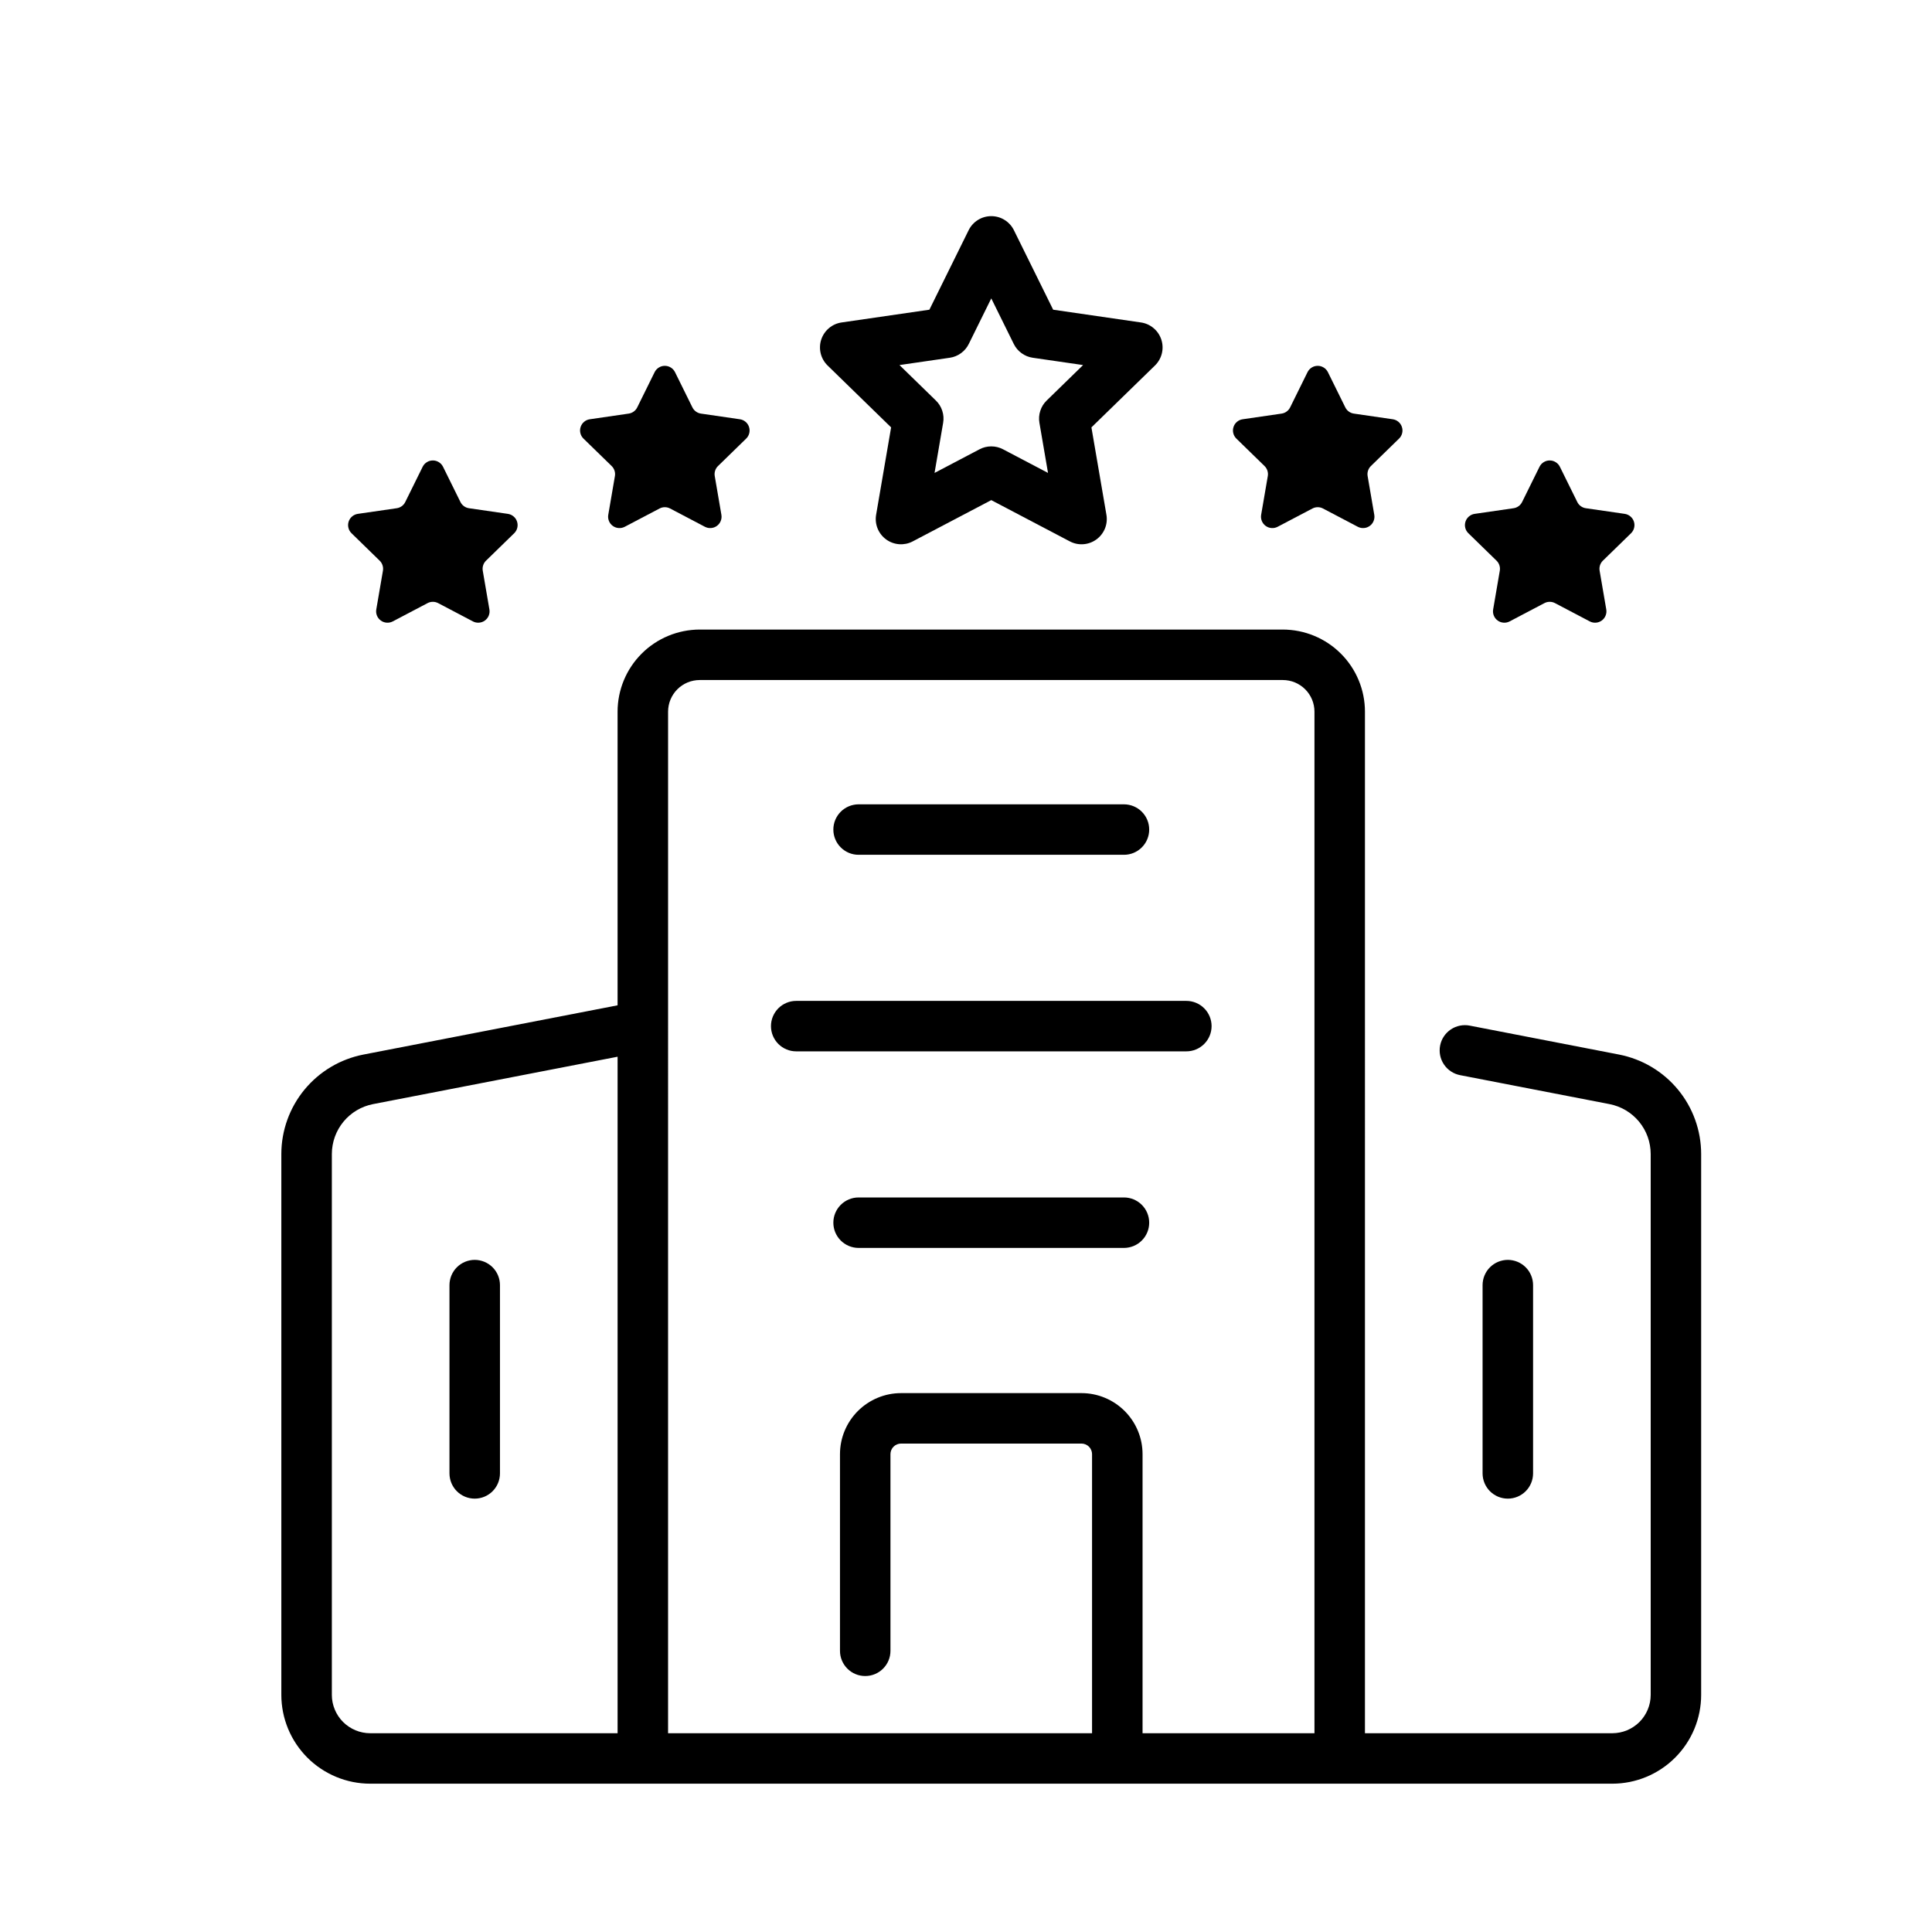
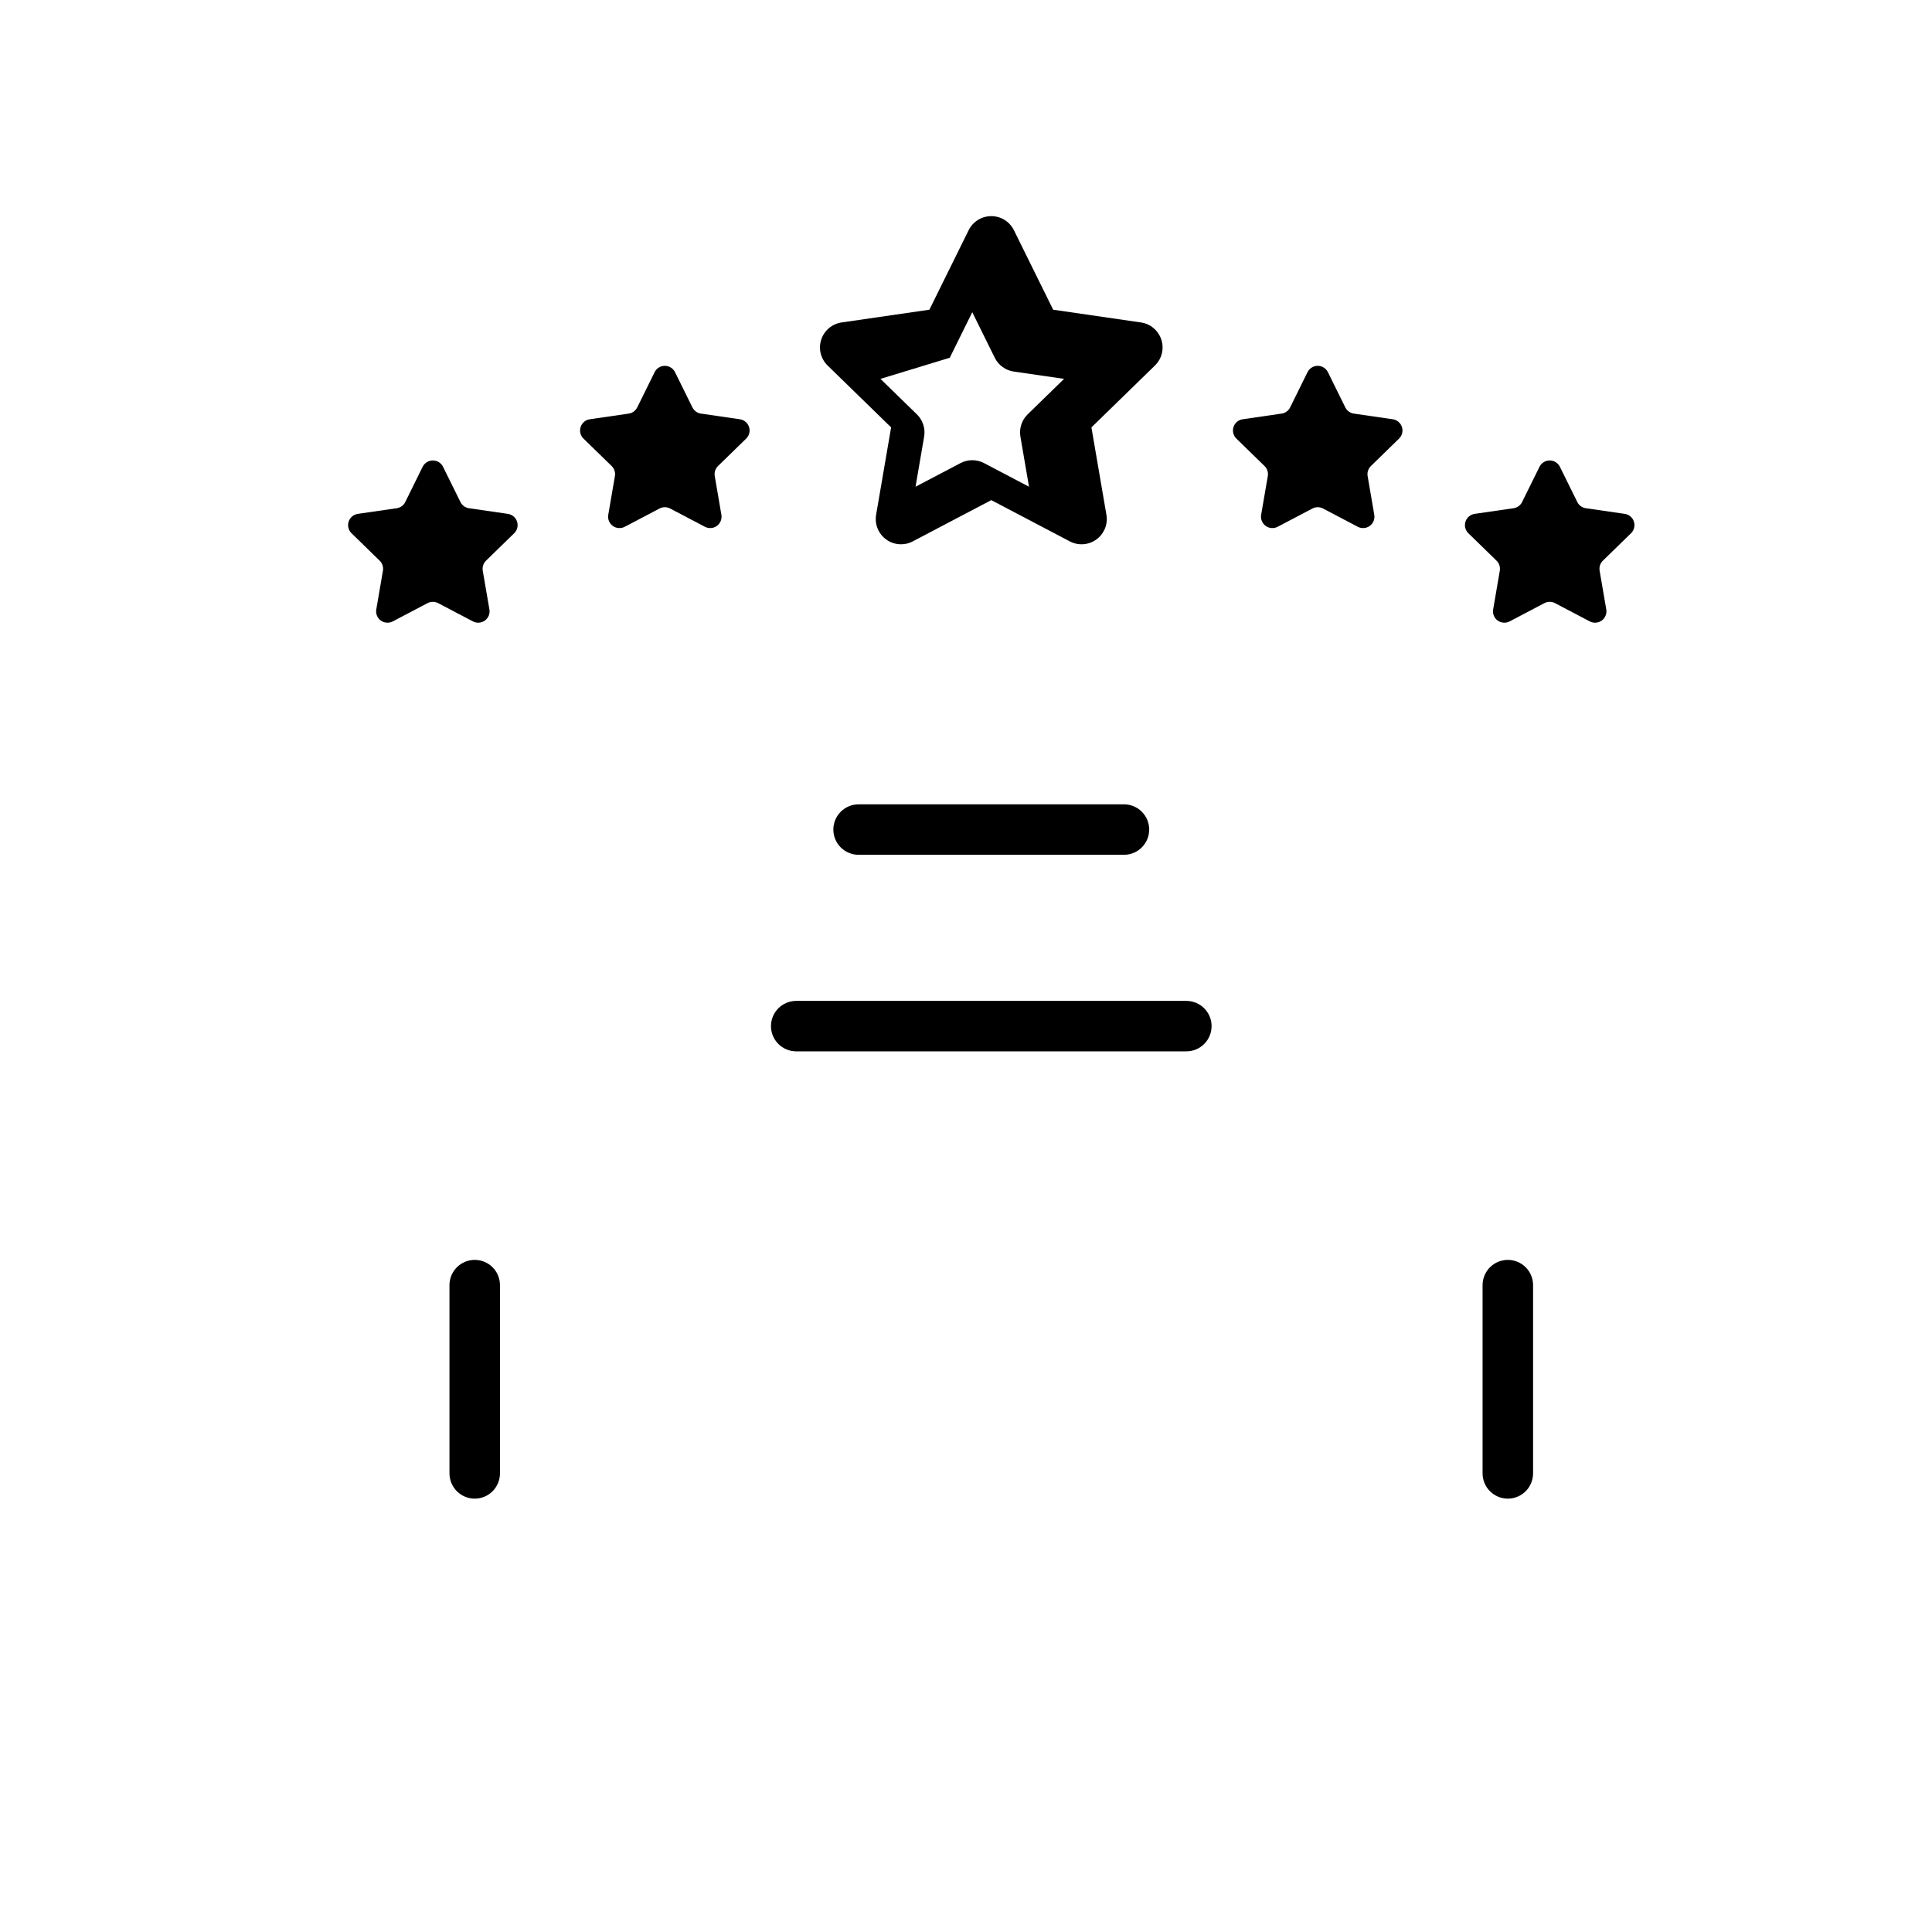
<svg xmlns="http://www.w3.org/2000/svg" xmlns:ns1="http://www.inkscape.org/namespaces/inkscape" xmlns:ns2="http://sodipodi.sourceforge.net/DTD/sodipodi-0.dtd" width="21.501mm" height="21.501mm" viewBox="0 0 21.501 21.501" version="1.1" id="svg1653" ns1:version="1.2.1 (9c6d41e410, 2022-07-14)" ns2:docname="hotel2.svg">
  <ns2:namedview id="namedview1655" pagecolor="#ffffff" bordercolor="#666666" borderopacity="1.0" ns1:showpageshadow="2" ns1:pageopacity="0.0" ns1:pagecheckerboard="0" ns1:deskcolor="#d1d1d1" ns1:document-units="mm" showgrid="false" ns1:zoom="3.5562851" ns1:cx="175.74519" ns1:cy="70.15748" ns1:window-width="2560" ns1:window-height="1351" ns1:window-x="1911" ns1:window-y="-9" ns1:window-maximized="1" ns1:current-layer="layer1" />
  <defs id="defs1650">
    <clipPath id="3560a76af3">
-       <path d="m 2365.387,1976.059 h 387.602 v 381.602 h -387.602 z m 0,0" clip-rule="nonzero" id="path853" />
-     </clipPath>
+       </clipPath>
    <clipPath id="7efcd55c94">
-       <path d="m 1435.535,2081 h 359.113 v 292.793 h -359.113 z m 0,0" clip-rule="nonzero" id="path844" />
-     </clipPath>
+       </clipPath>
    <clipPath id="f5374ec4e3">
      <path d="m 1571,1977.195 h 88 V 2061 h -88 z m 0,0" clip-rule="nonzero" id="path847" />
    </clipPath>
  </defs>
  <g ns1:label="Warstwa 1" ns1:groupmode="layer" id="layer1" transform="translate(-8.425,-166.075)">
    <g id="g1818" transform="matrix(0.044,0,0,0.044,-51.609,81.481)">
      <path fill="#000000" d="m 1484.48,2241.25 c -0.418,0 -0.836,0.043 -1.246,0.125 -0.41,0.082 -0.809,0.203 -1.199,0.363 -0.387,0.16 -0.754,0.355 -1.102,0.59 -0.348,0.231 -0.672,0.496 -0.969,0.793 -0.297,0.297 -0.562,0.617 -0.793,0.965 -0.234,0.352 -0.43,0.719 -0.59,1.105 -0.16,0.387 -0.281,0.785 -0.363,1.195 -0.082,0.414 -0.125,0.828 -0.125,1.246 v 47.625 c 0,0.418 0.043,0.832 0.125,1.242 0.082,0.414 0.203,0.812 0.363,1.199 0.16,0.387 0.355,0.754 0.59,1.102 0.23,0.351 0.496,0.672 0.793,0.969 0.297,0.297 0.621,0.562 0.969,0.793 0.348,0.234 0.715,0.43 1.102,0.59 0.391,0.16 0.789,0.281 1.199,0.363 0.41,0.082 0.828,0.125 1.246,0.125 0.418,0 0.836,-0.043 1.246,-0.125 0.41,-0.082 0.809,-0.203 1.199,-0.363 0.387,-0.16 0.754,-0.355 1.101,-0.59 0.348,-0.231 0.672,-0.496 0.969,-0.793 0.297,-0.297 0.562,-0.617 0.793,-0.969 0.234,-0.348 0.43,-0.715 0.59,-1.102 0.16,-0.387 0.281,-0.785 0.363,-1.199 0.082,-0.41 0.125,-0.824 0.125,-1.242 v -47.625 c 0,-0.418 -0.043,-0.832 -0.125,-1.246 -0.082,-0.41 -0.203,-0.809 -0.363,-1.195 -0.16,-0.387 -0.355,-0.754 -0.59,-1.105 -0.231,-0.348 -0.496,-0.668 -0.793,-0.965 -0.297,-0.297 -0.621,-0.562 -0.969,-0.793 -0.348,-0.234 -0.715,-0.43 -1.101,-0.59 -0.391,-0.16 -0.789,-0.281 -1.199,-0.363 -0.41,-0.082 -0.828,-0.125 -1.246,-0.125 z m 0,0" fill-opacity="1" fill-rule="nonzero" id="path1192" />
      <g clip-path="url(#7efcd55c94)" id="g1196">
-         <path fill="#000000" d="M 1773.941,2189.324 1736.148,2182 c -0.41,-0.082 -0.828,-0.121 -1.246,-0.117 -0.418,0 -0.836,0.043 -1.246,0.125 -0.41,0.086 -0.812,0.207 -1.199,0.367 -0.387,0.164 -0.754,0.363 -1.101,0.598 -0.348,0.234 -0.672,0.5 -0.965,0.797 -0.297,0.297 -0.559,0.621 -0.793,0.973 -0.231,0.348 -0.426,0.719 -0.586,1.105 -0.156,0.391 -0.277,0.789 -0.355,1.203 -0.082,0.41 -0.121,0.824 -0.117,1.246 0,0.418 0.043,0.832 0.129,1.246 0.082,0.41 0.207,0.809 0.371,1.195 0.16,0.387 0.359,0.754 0.598,1.101 0.234,0.348 0.5,0.668 0.797,0.965 0.301,0.293 0.625,0.555 0.977,0.785 0.348,0.234 0.719,0.426 1.109,0.586 0.387,0.156 0.789,0.277 1.199,0.355 l 37.789,7.324 c 0.727,0.141 1.438,0.344 2.129,0.609 0.691,0.262 1.355,0.582 1.992,0.961 0.637,0.379 1.234,0.809 1.797,1.293 0.562,0.48 1.078,1.008 1.551,1.578 0.469,0.57 0.887,1.18 1.254,1.82 0.367,0.644 0.676,1.312 0.926,2.008 0.25,0.699 0.441,1.41 0.566,2.141 0.129,0.727 0.191,1.461 0.195,2.203 v 136.812 c 0,0.633 -0.066,1.266 -0.188,1.891 -0.125,0.621 -0.312,1.226 -0.555,1.816 -0.246,0.586 -0.543,1.145 -0.898,1.676 -0.351,0.527 -0.754,1.02 -1.203,1.469 -0.453,0.449 -0.941,0.852 -1.473,1.203 -0.527,0.355 -1.086,0.652 -1.676,0.898 -0.586,0.242 -1.195,0.43 -1.816,0.551 -0.625,0.125 -1.258,0.188 -1.895,0.191 h -62.57 V 2102.582 c 0,-0.68 -0.035,-1.359 -0.102,-2.035 -0.066,-0.676 -0.168,-1.348 -0.301,-2.012 -0.133,-0.668 -0.297,-1.324 -0.496,-1.977 -0.199,-0.648 -0.426,-1.289 -0.688,-1.914 -0.262,-0.629 -0.551,-1.242 -0.871,-1.844 -0.32,-0.598 -0.672,-1.18 -1.051,-1.746 -0.375,-0.562 -0.781,-1.109 -1.211,-1.633 -0.434,-0.527 -0.891,-1.027 -1.371,-1.508 -0.48,-0.48 -0.984,-0.938 -1.508,-1.371 -0.527,-0.43 -1.07,-0.832 -1.637,-1.211 -0.566,-0.379 -1.149,-0.727 -1.746,-1.047 -0.602,-0.32 -1.215,-0.613 -1.844,-0.871 -0.625,-0.262 -1.266,-0.492 -1.918,-0.688 -0.648,-0.199 -1.308,-0.363 -1.973,-0.496 -0.668,-0.137 -1.34,-0.234 -2.016,-0.301 -0.68,-0.07 -1.355,-0.102 -2.035,-0.105 h -147.496 c -0.68,0 -1.359,0.035 -2.035,0.105 -0.676,0.066 -1.348,0.164 -2.016,0.301 -0.664,0.133 -1.324,0.297 -1.973,0.496 -0.652,0.195 -1.293,0.426 -1.918,0.688 -0.629,0.258 -1.242,0.551 -1.844,0.871 -0.598,0.32 -1.18,0.668 -1.746,1.047 -0.566,0.379 -1.109,0.781 -1.637,1.211 -0.523,0.434 -1.027,0.891 -1.508,1.371 -0.48,0.48 -0.938,0.98 -1.371,1.508 -0.43,0.523 -0.836,1.07 -1.211,1.633 -0.379,0.566 -0.731,1.148 -1.051,1.746 -0.32,0.602 -0.609,1.215 -0.871,1.844 -0.262,0.625 -0.488,1.266 -0.688,1.914 -0.199,0.652 -0.363,1.309 -0.496,1.977 -0.133,0.664 -0.234,1.336 -0.301,2.012 -0.067,0.676 -0.102,1.355 -0.102,2.035 v 74.281 l -64.297,12.461 c -1.449,0.281 -2.859,0.688 -4.238,1.215 -1.379,0.523 -2.703,1.164 -3.973,1.922 -1.266,0.754 -2.461,1.609 -3.582,2.57 -1.121,0.961 -2.148,2.012 -3.09,3.148 -0.938,1.137 -1.773,2.348 -2.504,3.629 -0.731,1.281 -1.344,2.617 -1.844,4.004 -0.5,1.391 -0.875,2.809 -1.133,4.262 -0.254,1.453 -0.383,2.918 -0.383,4.395 v 136.812 c 0,0.734 0.035,1.469 0.109,2.199 0.074,0.73 0.18,1.457 0.324,2.18 0.144,0.719 0.324,1.434 0.539,2.137 0.215,0.703 0.461,1.395 0.742,2.074 0.285,0.68 0.598,1.344 0.945,1.992 0.348,0.648 0.727,1.277 1.133,1.887 0.41,0.613 0.848,1.203 1.316,1.77 0.465,0.57 0.957,1.113 1.48,1.633 0.519,0.52 1.062,1.016 1.633,1.48 0.566,0.469 1.156,0.906 1.77,1.312 0.613,0.41 1.242,0.789 1.891,1.133 0.648,0.348 1.312,0.664 1.992,0.945 0.68,0.281 1.371,0.527 2.074,0.742 0.707,0.215 1.418,0.395 2.141,0.539 0.719,0.144 1.449,0.25 2.18,0.324 0.73,0.074 1.465,0.109 2.203,0.109 h 314.168 c 0.738,0 1.473,-0.035 2.203,-0.109 0.73,-0.074 1.457,-0.18 2.18,-0.324 0.723,-0.144 1.434,-0.324 2.141,-0.539 0.703,-0.215 1.395,-0.461 2.074,-0.742 0.68,-0.281 1.344,-0.598 1.992,-0.945 0.648,-0.344 1.277,-0.723 1.891,-1.133 0.609,-0.406 1.203,-0.844 1.77,-1.312 0.57,-0.465 1.113,-0.961 1.633,-1.48 0.519,-0.519 1.016,-1.062 1.48,-1.633 0.469,-0.566 0.906,-1.156 1.316,-1.77 0.406,-0.609 0.785,-1.238 1.133,-1.887 0.348,-0.648 0.66,-1.312 0.945,-1.992 0.281,-0.68 0.527,-1.371 0.742,-2.074 0.215,-0.703 0.395,-1.418 0.539,-2.137 0.141,-0.723 0.25,-1.449 0.324,-2.18 0.074,-0.731 0.109,-1.465 0.109,-2.199 v -136.812 c 0,-1.477 -0.129,-2.942 -0.383,-4.395 -0.258,-1.453 -0.633,-2.871 -1.133,-4.262 -0.5,-1.387 -1.113,-2.723 -1.844,-4.004 -0.73,-1.281 -1.566,-2.492 -2.504,-3.629 -0.941,-1.137 -1.969,-2.188 -3.09,-3.148 -1.121,-0.961 -2.316,-1.817 -3.582,-2.57 -1.27,-0.758 -2.594,-1.398 -3.973,-1.922 -1.379,-0.527 -2.793,-0.934 -4.238,-1.215 z m -325.598,161.957 v -136.812 c 0,-0.742 0.066,-1.477 0.195,-2.203 0.125,-0.73 0.316,-1.441 0.566,-2.141 0.25,-0.695 0.559,-1.363 0.926,-2.008 0.367,-0.641 0.785,-1.25 1.254,-1.82 0.473,-0.57 0.988,-1.098 1.551,-1.578 0.562,-0.484 1.16,-0.914 1.797,-1.293 0.637,-0.375 1.301,-0.699 1.992,-0.961 0.691,-0.266 1.402,-0.469 2.129,-0.609 l 61.863,-11.988 v 171.109 h -62.57 c -0.637,0 -1.27,-0.066 -1.895,-0.191 -0.625,-0.121 -1.23,-0.309 -1.816,-0.551 -0.59,-0.246 -1.148,-0.543 -1.676,-0.898 -0.531,-0.351 -1.02,-0.754 -1.473,-1.203 -0.449,-0.449 -0.852,-0.941 -1.203,-1.469 -0.355,-0.531 -0.656,-1.09 -0.898,-1.676 -0.242,-0.59 -0.43,-1.195 -0.555,-1.816 -0.125,-0.625 -0.188,-1.258 -0.188,-1.891 z m 85.043,-169.152 v -79.547 c 0,-0.523 0.055,-1.043 0.156,-1.559 0.102,-0.516 0.254,-1.016 0.457,-1.5 0.199,-0.484 0.445,-0.941 0.738,-1.379 0.293,-0.438 0.621,-0.84 0.992,-1.211 0.371,-0.371 0.777,-0.703 1.211,-0.992 0.438,-0.293 0.898,-0.539 1.383,-0.742 0.484,-0.199 0.984,-0.351 1.5,-0.453 0.516,-0.102 1.035,-0.156 1.559,-0.156 h 147.496 c 0.523,0 1.043,0.055 1.559,0.156 0.516,0.102 1.016,0.254 1.5,0.453 0.484,0.203 0.945,0.449 1.379,0.742 0.438,0.289 0.844,0.621 1.215,0.992 0.371,0.371 0.699,0.773 0.992,1.211 0.293,0.438 0.539,0.895 0.738,1.379 0.203,0.484 0.355,0.984 0.457,1.5 0.102,0.516 0.156,1.035 0.156,1.559 v 258.395 h -43.48 v -70.594 c 0,-1.012 -0.102,-2.016 -0.297,-3.008 -0.199,-0.996 -0.492,-1.961 -0.883,-2.894 -0.387,-0.938 -0.863,-1.824 -1.426,-2.668 -0.566,-0.844 -1.207,-1.621 -1.922,-2.34 -0.719,-0.715 -1.496,-1.355 -2.34,-1.918 -0.844,-0.562 -1.734,-1.039 -2.668,-1.426 -0.938,-0.391 -1.902,-0.684 -2.898,-0.883 -0.992,-0.199 -1.996,-0.297 -3.012,-0.297 h -45.637 c -1.016,0 -2.019,0.098 -3.012,0.297 -0.996,0.199 -1.961,0.492 -2.898,0.883 -0.933,0.387 -1.824,0.863 -2.668,1.426 -0.844,0.562 -1.621,1.203 -2.34,1.918 -0.715,0.719 -1.355,1.496 -1.922,2.34 -0.562,0.844 -1.039,1.73 -1.426,2.668 -0.391,0.934 -0.684,1.898 -0.883,2.894 -0.195,0.992 -0.297,1.996 -0.297,3.008 v 49.742 c 0,0.422 0.039,0.836 0.121,1.246 0.082,0.41 0.203,0.809 0.363,1.199 0.16,0.387 0.359,0.754 0.59,1.102 0.234,0.348 0.5,0.672 0.797,0.969 0.293,0.293 0.617,0.559 0.965,0.793 0.348,0.231 0.719,0.43 1.105,0.59 0.387,0.16 0.785,0.281 1.199,0.363 0.41,0.082 0.824,0.121 1.242,0.121 0.422,0 0.836,-0.039 1.246,-0.121 0.414,-0.082 0.812,-0.203 1.199,-0.363 0.387,-0.16 0.754,-0.359 1.105,-0.59 0.348,-0.234 0.668,-0.5 0.965,-0.793 0.297,-0.297 0.562,-0.621 0.797,-0.969 0.231,-0.348 0.43,-0.715 0.59,-1.102 0.16,-0.391 0.281,-0.789 0.363,-1.199 0.082,-0.41 0.121,-0.824 0.121,-1.246 v -49.742 c 0,-0.351 0.07,-0.695 0.203,-1.02 0.137,-0.328 0.332,-0.617 0.582,-0.867 0.25,-0.25 0.539,-0.445 0.867,-0.578 0.328,-0.137 0.668,-0.207 1.023,-0.207 h 45.637 c 0.355,0 0.695,0.07 1.024,0.207 0.328,0.133 0.617,0.328 0.867,0.578 0.25,0.25 0.445,0.539 0.578,0.867 0.137,0.324 0.207,0.668 0.207,1.02 v 70.594 h -107.238 z m 0,0" fill-opacity="1" fill-rule="nonzero" id="path1194" />
-       </g>
+         </g>
      <path fill="#000000" d="m 1752.168,2295.258 v -47.625 c 0,-0.418 -0.043,-0.832 -0.125,-1.246 -0.082,-0.41 -0.203,-0.809 -0.363,-1.195 -0.16,-0.387 -0.355,-0.754 -0.59,-1.105 -0.23,-0.348 -0.496,-0.668 -0.793,-0.965 -0.297,-0.297 -0.621,-0.562 -0.969,-0.793 -0.348,-0.234 -0.715,-0.43 -1.101,-0.59 -0.391,-0.16 -0.789,-0.281 -1.199,-0.363 -0.41,-0.082 -0.828,-0.125 -1.246,-0.125 -0.418,0 -0.836,0.043 -1.246,0.125 -0.41,0.082 -0.809,0.203 -1.199,0.363 -0.387,0.16 -0.754,0.355 -1.101,0.59 -0.348,0.231 -0.672,0.496 -0.969,0.793 -0.297,0.297 -0.562,0.617 -0.793,0.965 -0.234,0.352 -0.43,0.719 -0.59,1.105 -0.16,0.387 -0.281,0.785 -0.363,1.195 -0.082,0.414 -0.125,0.828 -0.125,1.246 v 47.625 c 0,0.418 0.043,0.832 0.125,1.242 0.082,0.414 0.203,0.812 0.363,1.199 0.16,0.387 0.355,0.754 0.59,1.102 0.23,0.351 0.496,0.672 0.793,0.969 0.297,0.297 0.621,0.562 0.969,0.793 0.348,0.234 0.715,0.43 1.101,0.59 0.391,0.16 0.789,0.281 1.199,0.363 0.41,0.082 0.828,0.125 1.246,0.125 0.418,0 0.836,-0.043 1.246,-0.125 0.41,-0.082 0.809,-0.203 1.199,-0.363 0.387,-0.16 0.754,-0.355 1.101,-0.59 0.348,-0.231 0.672,-0.496 0.969,-0.793 0.297,-0.297 0.562,-0.617 0.793,-0.969 0.234,-0.348 0.43,-0.715 0.59,-1.102 0.16,-0.387 0.281,-0.785 0.363,-1.199 0.082,-0.41 0.125,-0.824 0.125,-1.242 z m 0,0" fill-opacity="1" fill-rule="nonzero" id="path1198" />
      <path fill="#000000" d="m 1581.574,2138.793 h 67.117 c 0.418,0 0.832,-0.039 1.242,-0.121 0.414,-0.082 0.812,-0.203 1.199,-0.363 0.387,-0.16 0.754,-0.359 1.105,-0.59 0.348,-0.234 0.672,-0.5 0.965,-0.793 0.297,-0.297 0.562,-0.621 0.797,-0.969 0.231,-0.348 0.43,-0.715 0.59,-1.105 0.16,-0.387 0.281,-0.785 0.363,-1.195 0.082,-0.41 0.121,-0.824 0.121,-1.246 0,-0.418 -0.039,-0.832 -0.121,-1.246 -0.082,-0.41 -0.203,-0.809 -0.363,-1.195 -0.16,-0.387 -0.359,-0.754 -0.59,-1.102 -0.234,-0.352 -0.5,-0.672 -0.797,-0.969 -0.293,-0.297 -0.617,-0.562 -0.965,-0.793 -0.352,-0.234 -0.719,-0.43 -1.105,-0.59 -0.387,-0.16 -0.785,-0.281 -1.199,-0.363 -0.41,-0.082 -0.824,-0.125 -1.242,-0.125 h -67.117 c -0.422,0 -0.836,0.043 -1.246,0.125 -0.41,0.082 -0.812,0.203 -1.199,0.363 -0.387,0.16 -0.754,0.355 -1.102,0.59 -0.351,0.23 -0.672,0.496 -0.969,0.793 -0.297,0.297 -0.562,0.617 -0.797,0.969 -0.23,0.348 -0.426,0.715 -0.59,1.102 -0.16,0.387 -0.281,0.785 -0.363,1.195 -0.082,0.414 -0.121,0.828 -0.121,1.246 0,0.422 0.039,0.836 0.121,1.246 0.082,0.41 0.203,0.808 0.363,1.195 0.164,0.391 0.359,0.758 0.59,1.105 0.234,0.348 0.5,0.672 0.797,0.969 0.297,0.293 0.617,0.559 0.969,0.793 0.348,0.23 0.715,0.43 1.102,0.59 0.387,0.16 0.789,0.281 1.199,0.363 0.41,0.082 0.824,0.121 1.246,0.121 z m 0,0" fill-opacity="1" fill-rule="nonzero" id="path1200" />
      <path fill="#000000" d="m 1670.855,2182.129 c 0,-0.422 -0.043,-0.836 -0.125,-1.246 -0.082,-0.41 -0.203,-0.812 -0.363,-1.199 -0.16,-0.387 -0.355,-0.754 -0.59,-1.102 -0.234,-0.348 -0.496,-0.672 -0.793,-0.969 -0.297,-0.297 -0.621,-0.559 -0.969,-0.793 -0.348,-0.234 -0.715,-0.43 -1.105,-0.59 -0.387,-0.16 -0.785,-0.281 -1.195,-0.363 -0.414,-0.082 -0.828,-0.121 -1.246,-0.121 h -98.676 c -0.418,0 -0.832,0.039 -1.246,0.121 -0.41,0.082 -0.809,0.203 -1.195,0.363 -0.387,0.16 -0.758,0.355 -1.105,0.59 -0.348,0.234 -0.672,0.496 -0.969,0.793 -0.293,0.297 -0.558,0.621 -0.793,0.969 -0.231,0.348 -0.43,0.715 -0.59,1.102 -0.16,0.387 -0.281,0.789 -0.363,1.199 -0.082,0.41 -0.121,0.824 -0.121,1.246 0,0.418 0.039,0.832 0.121,1.242 0.082,0.41 0.203,0.812 0.363,1.199 0.16,0.387 0.359,0.754 0.59,1.102 0.234,0.348 0.5,0.672 0.793,0.969 0.297,0.297 0.621,0.559 0.969,0.793 0.348,0.234 0.719,0.43 1.105,0.59 0.387,0.16 0.785,0.281 1.195,0.363 0.414,0.082 0.828,0.121 1.246,0.121 h 98.676 c 0.418,0 0.832,-0.039 1.246,-0.121 0.41,-0.082 0.809,-0.203 1.195,-0.363 0.391,-0.16 0.758,-0.355 1.105,-0.59 0.348,-0.234 0.672,-0.496 0.969,-0.793 0.297,-0.297 0.559,-0.621 0.793,-0.969 0.234,-0.348 0.43,-0.715 0.59,-1.102 0.16,-0.387 0.281,-0.789 0.363,-1.199 0.082,-0.41 0.125,-0.824 0.125,-1.242 z m 0,0" fill-opacity="1" fill-rule="nonzero" id="path1202" />
-       <path fill="#000000" d="m 1581.574,2238.227 h 67.117 c 0.418,0 0.832,-0.043 1.242,-0.125 0.414,-0.082 0.812,-0.203 1.199,-0.363 0.387,-0.16 0.754,-0.355 1.105,-0.59 0.348,-0.23 0.672,-0.496 0.965,-0.793 0.297,-0.297 0.562,-0.617 0.797,-0.969 0.231,-0.348 0.43,-0.715 0.59,-1.101 0.16,-0.387 0.281,-0.785 0.363,-1.199 0.082,-0.41 0.121,-0.824 0.121,-1.242 0,-0.422 -0.039,-0.836 -0.121,-1.246 -0.082,-0.41 -0.203,-0.809 -0.363,-1.195 -0.16,-0.391 -0.359,-0.758 -0.59,-1.105 -0.234,-0.348 -0.5,-0.672 -0.797,-0.969 -0.293,-0.293 -0.617,-0.559 -0.965,-0.793 -0.352,-0.231 -0.719,-0.43 -1.105,-0.59 -0.387,-0.16 -0.785,-0.281 -1.199,-0.363 -0.41,-0.082 -0.824,-0.121 -1.242,-0.121 h -67.117 c -0.422,0 -0.836,0.039 -1.246,0.121 -0.41,0.082 -0.812,0.203 -1.199,0.363 -0.387,0.16 -0.754,0.359 -1.102,0.59 -0.351,0.234 -0.672,0.5 -0.969,0.793 -0.297,0.297 -0.562,0.621 -0.797,0.969 -0.23,0.348 -0.426,0.715 -0.59,1.105 -0.16,0.387 -0.281,0.785 -0.363,1.195 -0.082,0.41 -0.121,0.824 -0.121,1.246 0,0.418 0.039,0.832 0.121,1.242 0.082,0.414 0.203,0.812 0.363,1.199 0.164,0.387 0.359,0.754 0.59,1.101 0.234,0.352 0.5,0.672 0.797,0.969 0.297,0.297 0.617,0.562 0.969,0.793 0.348,0.234 0.715,0.43 1.102,0.59 0.387,0.16 0.789,0.281 1.199,0.363 0.41,0.082 0.824,0.125 1.246,0.125 z m 0,0" fill-opacity="1" fill-rule="nonzero" id="path1204" />
      <g clip-path="url(#f5374ec4e3)" id="g1208">
-         <path fill="#000000" d="m 1589.797,2030.691 -3.793,22.102 c -0.098,0.586 -0.117,1.176 -0.055,1.77 0.066,0.59 0.211,1.164 0.434,1.715 0.227,0.551 0.523,1.062 0.891,1.531 0.367,0.469 0.789,0.875 1.274,1.227 0.48,0.351 1,0.629 1.562,0.832 0.559,0.203 1.137,0.328 1.73,0.371 0.594,0.043 1.184,0 1.766,-0.117 0.582,-0.125 1.137,-0.324 1.664,-0.602 l 19.859,-10.434 19.863,10.434 c 0.527,0.277 1.082,0.477 1.664,0.602 0.582,0.121 1.172,0.16 1.766,0.117 0.594,-0.043 1.172,-0.168 1.73,-0.371 0.559,-0.203 1.082,-0.48 1.562,-0.832 0.484,-0.352 0.906,-0.758 1.274,-1.227 0.367,-0.469 0.664,-0.981 0.891,-1.531 0.223,-0.551 0.367,-1.125 0.43,-1.715 0.066,-0.594 0.047,-1.184 -0.055,-1.77 l -3.793,-22.102 16.07,-15.652 c 0.426,-0.418 0.785,-0.883 1.082,-1.399 0.297,-0.519 0.516,-1.066 0.66,-1.645 0.141,-0.578 0.203,-1.164 0.18,-1.758 -0.019,-0.598 -0.125,-1.176 -0.309,-1.742 -0.184,-0.566 -0.441,-1.098 -0.773,-1.59 -0.332,-0.496 -0.727,-0.934 -1.184,-1.317 -0.453,-0.387 -0.953,-0.699 -1.496,-0.945 -0.543,-0.242 -1.109,-0.406 -1.699,-0.492 l -22.207,-3.227 -9.93,-20.109 c -0.262,-0.531 -0.594,-1.02 -0.996,-1.461 -0.399,-0.441 -0.852,-0.82 -1.355,-1.133 -0.508,-0.316 -1.047,-0.555 -1.621,-0.719 -0.57,-0.16 -1.156,-0.242 -1.754,-0.242 -0.594,0 -1.18,0.082 -1.75,0.242 -0.574,0.164 -1.113,0.402 -1.621,0.719 -0.504,0.312 -0.957,0.691 -1.359,1.133 -0.398,0.441 -0.73,0.93 -0.992,1.461 l -9.93,20.109 -22.207,3.227 c -0.59,0.086 -1.156,0.25 -1.699,0.492 -0.543,0.246 -1.043,0.559 -1.496,0.945 -0.457,0.383 -0.852,0.82 -1.184,1.317 -0.332,0.492 -0.59,1.023 -0.773,1.59 -0.188,0.566 -0.289,1.145 -0.309,1.742 -0.023,0.594 0.039,1.18 0.18,1.758 0.144,0.578 0.363,1.125 0.66,1.645 0.297,0.516 0.656,0.981 1.082,1.399 z m 14.836,-17.613 c 1.039,-0.152 1.984,-0.535 2.836,-1.156 0.852,-0.617 1.508,-1.395 1.973,-2.336 l 5.688,-11.523 5.691,11.523 c 0.465,0.941 1.121,1.719 1.973,2.336 0.852,0.621 1.797,1.004 2.836,1.156 l 12.723,1.848 -9.207,8.969 c -0.754,0.731 -1.293,1.598 -1.617,2.598 -0.324,0.996 -0.398,2.016 -0.219,3.051 l 2.172,12.664 -11.379,-5.98 c -0.93,-0.488 -1.922,-0.734 -2.973,-0.734 -1.051,0 -2.039,0.246 -2.969,0.734 l -11.379,5.98 2.172,-12.664 c 0.18,-1.035 0.105,-2.055 -0.219,-3.051 -0.324,-1 -0.863,-1.867 -1.617,-2.598 l -9.207,-8.969 z m 0,0" fill-opacity="1" fill-rule="nonzero" id="path1206" />
+         <path fill="#000000" d="m 1589.797,2030.691 -3.793,22.102 c -0.098,0.586 -0.117,1.176 -0.055,1.77 0.066,0.59 0.211,1.164 0.434,1.715 0.227,0.551 0.523,1.062 0.891,1.531 0.367,0.469 0.789,0.875 1.274,1.227 0.48,0.351 1,0.629 1.562,0.832 0.559,0.203 1.137,0.328 1.73,0.371 0.594,0.043 1.184,0 1.766,-0.117 0.582,-0.125 1.137,-0.324 1.664,-0.602 l 19.859,-10.434 19.863,10.434 c 0.527,0.277 1.082,0.477 1.664,0.602 0.582,0.121 1.172,0.16 1.766,0.117 0.594,-0.043 1.172,-0.168 1.73,-0.371 0.559,-0.203 1.082,-0.48 1.562,-0.832 0.484,-0.352 0.906,-0.758 1.274,-1.227 0.367,-0.469 0.664,-0.981 0.891,-1.531 0.223,-0.551 0.367,-1.125 0.43,-1.715 0.066,-0.594 0.047,-1.184 -0.055,-1.77 l -3.793,-22.102 16.07,-15.652 c 0.426,-0.418 0.785,-0.883 1.082,-1.399 0.297,-0.519 0.516,-1.066 0.66,-1.645 0.141,-0.578 0.203,-1.164 0.18,-1.758 -0.019,-0.598 -0.125,-1.176 -0.309,-1.742 -0.184,-0.566 -0.441,-1.098 -0.773,-1.59 -0.332,-0.496 -0.727,-0.934 -1.184,-1.317 -0.453,-0.387 -0.953,-0.699 -1.496,-0.945 -0.543,-0.242 -1.109,-0.406 -1.699,-0.492 l -22.207,-3.227 -9.93,-20.109 c -0.262,-0.531 -0.594,-1.02 -0.996,-1.461 -0.399,-0.441 -0.852,-0.82 -1.355,-1.133 -0.508,-0.316 -1.047,-0.555 -1.621,-0.719 -0.57,-0.16 -1.156,-0.242 -1.754,-0.242 -0.594,0 -1.18,0.082 -1.75,0.242 -0.574,0.164 -1.113,0.402 -1.621,0.719 -0.504,0.312 -0.957,0.691 -1.359,1.133 -0.398,0.441 -0.73,0.93 -0.992,1.461 l -9.93,20.109 -22.207,3.227 c -0.59,0.086 -1.156,0.25 -1.699,0.492 -0.543,0.246 -1.043,0.559 -1.496,0.945 -0.457,0.383 -0.852,0.82 -1.184,1.317 -0.332,0.492 -0.59,1.023 -0.773,1.59 -0.188,0.566 -0.289,1.145 -0.309,1.742 -0.023,0.594 0.039,1.18 0.18,1.758 0.144,0.578 0.363,1.125 0.66,1.645 0.297,0.516 0.656,0.981 1.082,1.399 z m 14.836,-17.613 l 5.688,-11.523 5.691,11.523 c 0.465,0.941 1.121,1.719 1.973,2.336 0.852,0.621 1.797,1.004 2.836,1.156 l 12.723,1.848 -9.207,8.969 c -0.754,0.731 -1.293,1.598 -1.617,2.598 -0.324,0.996 -0.398,2.016 -0.219,3.051 l 2.172,12.664 -11.379,-5.98 c -0.93,-0.488 -1.922,-0.734 -2.973,-0.734 -1.051,0 -2.039,0.246 -2.969,0.734 l -11.379,5.98 2.172,-12.664 c 0.18,-1.035 0.105,-2.055 -0.219,-3.051 -0.324,-1 -0.863,-1.867 -1.617,-2.598 l -9.207,-8.969 z m 0,0" fill-opacity="1" fill-rule="nonzero" id="path1206" />
      </g>
      <path fill="#000000" d="m 1519.113,2040.465 c 0.336,0.332 0.578,0.719 0.727,1.172 0.145,0.449 0.18,0.906 0.098,1.371 l -1.68,9.789 c -0.094,0.539 -0.035,1.062 0.172,1.57 0.207,0.508 0.531,0.922 0.973,1.242 0.442,0.32 0.938,0.5 1.48,0.539 0.547,0.039 1.062,-0.066 1.547,-0.32 l 8.797,-4.621 c 0.418,-0.223 0.863,-0.332 1.336,-0.332 0.473,0 0.922,0.109 1.34,0.332 l 8.797,4.621 c 0.484,0.254 1,0.359 1.543,0.32 0.547,-0.039 1.043,-0.219 1.484,-0.539 0.441,-0.32 0.766,-0.734 0.973,-1.242 0.207,-0.508 0.262,-1.031 0.172,-1.57 l -1.68,-9.789 c -0.082,-0.465 -0.047,-0.922 0.098,-1.371 0.144,-0.453 0.387,-0.84 0.727,-1.172 l 7.117,-6.934 c 0.391,-0.379 0.652,-0.836 0.785,-1.367 0.129,-0.531 0.113,-1.059 -0.059,-1.578 -0.168,-0.519 -0.461,-0.957 -0.879,-1.309 -0.418,-0.351 -0.898,-0.566 -1.441,-0.644 l -9.836,-1.43 c -0.465,-0.066 -0.891,-0.242 -1.273,-0.519 -0.383,-0.277 -0.68,-0.629 -0.891,-1.051 l -4.399,-8.91 c -0.242,-0.488 -0.594,-0.879 -1.059,-1.168 -0.465,-0.289 -0.973,-0.434 -1.52,-0.434 -0.547,0 -1.051,0.144 -1.516,0.434 -0.465,0.289 -0.82,0.68 -1.062,1.168 l -4.399,8.91 c -0.207,0.422 -0.504,0.773 -0.887,1.051 -0.383,0.277 -0.809,0.453 -1.277,0.519 l -9.832,1.43 c -0.543,0.078 -1.023,0.293 -1.441,0.644 -0.418,0.352 -0.711,0.789 -0.883,1.309 -0.168,0.52 -0.188,1.047 -0.055,1.578 0.129,0.531 0.391,0.984 0.785,1.367 z m 0,0" fill-opacity="1" fill-rule="nonzero" id="path1210" />
      <path fill="#000000" d="m 1460.434,2064.398 c 0.34,0.328 0.582,0.719 0.727,1.168 0.148,0.453 0.18,0.91 0.102,1.375 l -1.68,9.789 c -0.094,0.539 -0.035,1.062 0.168,1.57 0.207,0.504 0.531,0.918 0.977,1.242 0.441,0.32 0.934,0.5 1.48,0.539 0.547,0.039 1.062,-0.066 1.547,-0.32 l 8.797,-4.625 c 0.418,-0.219 0.863,-0.328 1.336,-0.328 0.473,0 0.918,0.109 1.34,0.328 l 8.793,4.625 c 0.484,0.254 1,0.359 1.547,0.32 0.547,-0.039 1.039,-0.219 1.484,-0.539 0.441,-0.324 0.766,-0.738 0.973,-1.242 0.203,-0.508 0.262,-1.031 0.168,-1.57 l -1.68,-9.789 c -0.078,-0.465 -0.047,-0.922 0.102,-1.375 0.144,-0.449 0.387,-0.84 0.727,-1.168 l 7.117,-6.934 c 0.391,-0.383 0.652,-0.836 0.785,-1.367 0.129,-0.531 0.109,-1.059 -0.059,-1.578 -0.168,-0.519 -0.461,-0.957 -0.883,-1.309 -0.418,-0.351 -0.898,-0.566 -1.438,-0.648 l -9.836,-1.426 c -0.469,-0.07 -0.894,-0.242 -1.277,-0.519 -0.383,-0.277 -0.676,-0.629 -0.887,-1.055 l -4.399,-8.906 c -0.242,-0.488 -0.594,-0.879 -1.058,-1.168 -0.465,-0.289 -0.973,-0.434 -1.52,-0.434 -0.547,0 -1.055,0.144 -1.516,0.434 -0.465,0.289 -0.82,0.68 -1.062,1.168 l -4.398,8.906 c -0.207,0.426 -0.504,0.777 -0.887,1.055 -0.383,0.277 -0.809,0.449 -1.277,0.519 l -9.836,1.426 c -0.539,0.082 -1.02,0.297 -1.438,0.648 -0.418,0.352 -0.715,0.789 -0.883,1.309 -0.168,0.52 -0.188,1.047 -0.055,1.578 0.129,0.531 0.391,0.984 0.781,1.367 z m 0,0" fill-opacity="1" fill-rule="nonzero" id="path1212" />
      <path fill="#000000" d="m 1684.246,2040.465 c 0.336,0.332 0.582,0.719 0.727,1.172 0.144,0.449 0.18,0.906 0.098,1.371 l -1.68,9.789 c -0.09,0.539 -0.035,1.062 0.172,1.57 0.207,0.508 0.531,0.922 0.973,1.242 0.441,0.32 0.938,0.5 1.484,0.539 0.543,0.039 1.059,-0.066 1.543,-0.32 l 8.797,-4.621 c 0.418,-0.223 0.863,-0.332 1.34,-0.332 0.473,0 0.918,0.109 1.336,0.332 l 8.797,4.621 c 0.484,0.254 1,0.359 1.547,0.32 0.543,-0.039 1.039,-0.219 1.48,-0.539 0.441,-0.32 0.766,-0.734 0.973,-1.242 0.207,-0.508 0.262,-1.031 0.172,-1.57 l -1.68,-9.789 c -0.082,-0.465 -0.047,-0.922 0.098,-1.371 0.148,-0.453 0.391,-0.84 0.727,-1.172 l 7.117,-6.934 c 0.395,-0.379 0.652,-0.836 0.785,-1.367 0.133,-0.531 0.113,-1.059 -0.059,-1.578 -0.168,-0.519 -0.461,-0.957 -0.879,-1.309 -0.418,-0.351 -0.898,-0.566 -1.441,-0.644 l -9.832,-1.43 c -0.469,-0.066 -0.894,-0.242 -1.277,-0.519 -0.383,-0.277 -0.68,-0.629 -0.887,-1.051 l -4.399,-8.91 c -0.242,-0.488 -0.598,-0.879 -1.062,-1.168 -0.465,-0.289 -0.969,-0.434 -1.516,-0.434 -0.547,0 -1.055,0.144 -1.52,0.434 -0.465,0.289 -0.816,0.68 -1.059,1.168 l -4.398,8.91 c -0.211,0.422 -0.508,0.773 -0.891,1.051 -0.383,0.277 -0.809,0.453 -1.273,0.519 l -9.836,1.43 c -0.543,0.078 -1.024,0.293 -1.441,0.644 -0.418,0.352 -0.711,0.789 -0.879,1.309 -0.172,0.52 -0.188,1.047 -0.058,1.578 0.133,0.531 0.395,0.984 0.785,1.367 z m 0,0" fill-opacity="1" fill-rule="nonzero" id="path1214" />
      <path fill="#000000" d="m 1742.922,2064.398 c 0.34,0.328 0.582,0.719 0.727,1.168 0.148,0.453 0.18,0.91 0.102,1.375 l -1.68,9.789 c -0.094,0.539 -0.035,1.062 0.168,1.57 0.207,0.504 0.531,0.918 0.973,1.242 0.445,0.32 0.938,0.5 1.484,0.539 0.547,0.039 1.059,-0.066 1.543,-0.32 l 8.797,-4.625 c 0.422,-0.219 0.867,-0.328 1.34,-0.328 0.473,0 0.918,0.109 1.336,0.328 l 8.797,4.625 c 0.484,0.254 1,0.359 1.547,0.32 0.547,-0.039 1.039,-0.219 1.48,-0.539 0.445,-0.324 0.769,-0.738 0.973,-1.242 0.207,-0.508 0.266,-1.031 0.172,-1.57 L 1769,2066.941 c -0.078,-0.465 -0.047,-0.922 0.098,-1.375 0.148,-0.449 0.391,-0.84 0.73,-1.168 l 7.117,-6.934 c 0.391,-0.383 0.652,-0.836 0.781,-1.367 0.133,-0.531 0.113,-1.059 -0.055,-1.578 -0.168,-0.519 -0.465,-0.957 -0.883,-1.309 -0.418,-0.351 -0.898,-0.566 -1.438,-0.648 l -9.836,-1.426 c -0.469,-0.07 -0.894,-0.242 -1.277,-0.519 -0.383,-0.277 -0.68,-0.629 -0.887,-1.055 l -4.399,-8.906 c -0.242,-0.488 -0.598,-0.879 -1.062,-1.168 -0.465,-0.289 -0.969,-0.434 -1.516,-0.434 -0.547,0 -1.055,0.144 -1.52,0.434 -0.465,0.289 -0.816,0.68 -1.059,1.168 l -4.399,8.906 c -0.211,0.426 -0.504,0.777 -0.887,1.055 -0.383,0.277 -0.809,0.449 -1.277,0.519 l -9.836,1.426 c -0.543,0.082 -1.02,0.297 -1.438,0.648 -0.422,0.352 -0.715,0.789 -0.883,1.309 -0.168,0.52 -0.188,1.047 -0.059,1.578 0.133,0.531 0.395,0.984 0.785,1.367 z m 0,0" fill-opacity="1" fill-rule="nonzero" id="path1216" />
    </g>
  </g>
</svg>